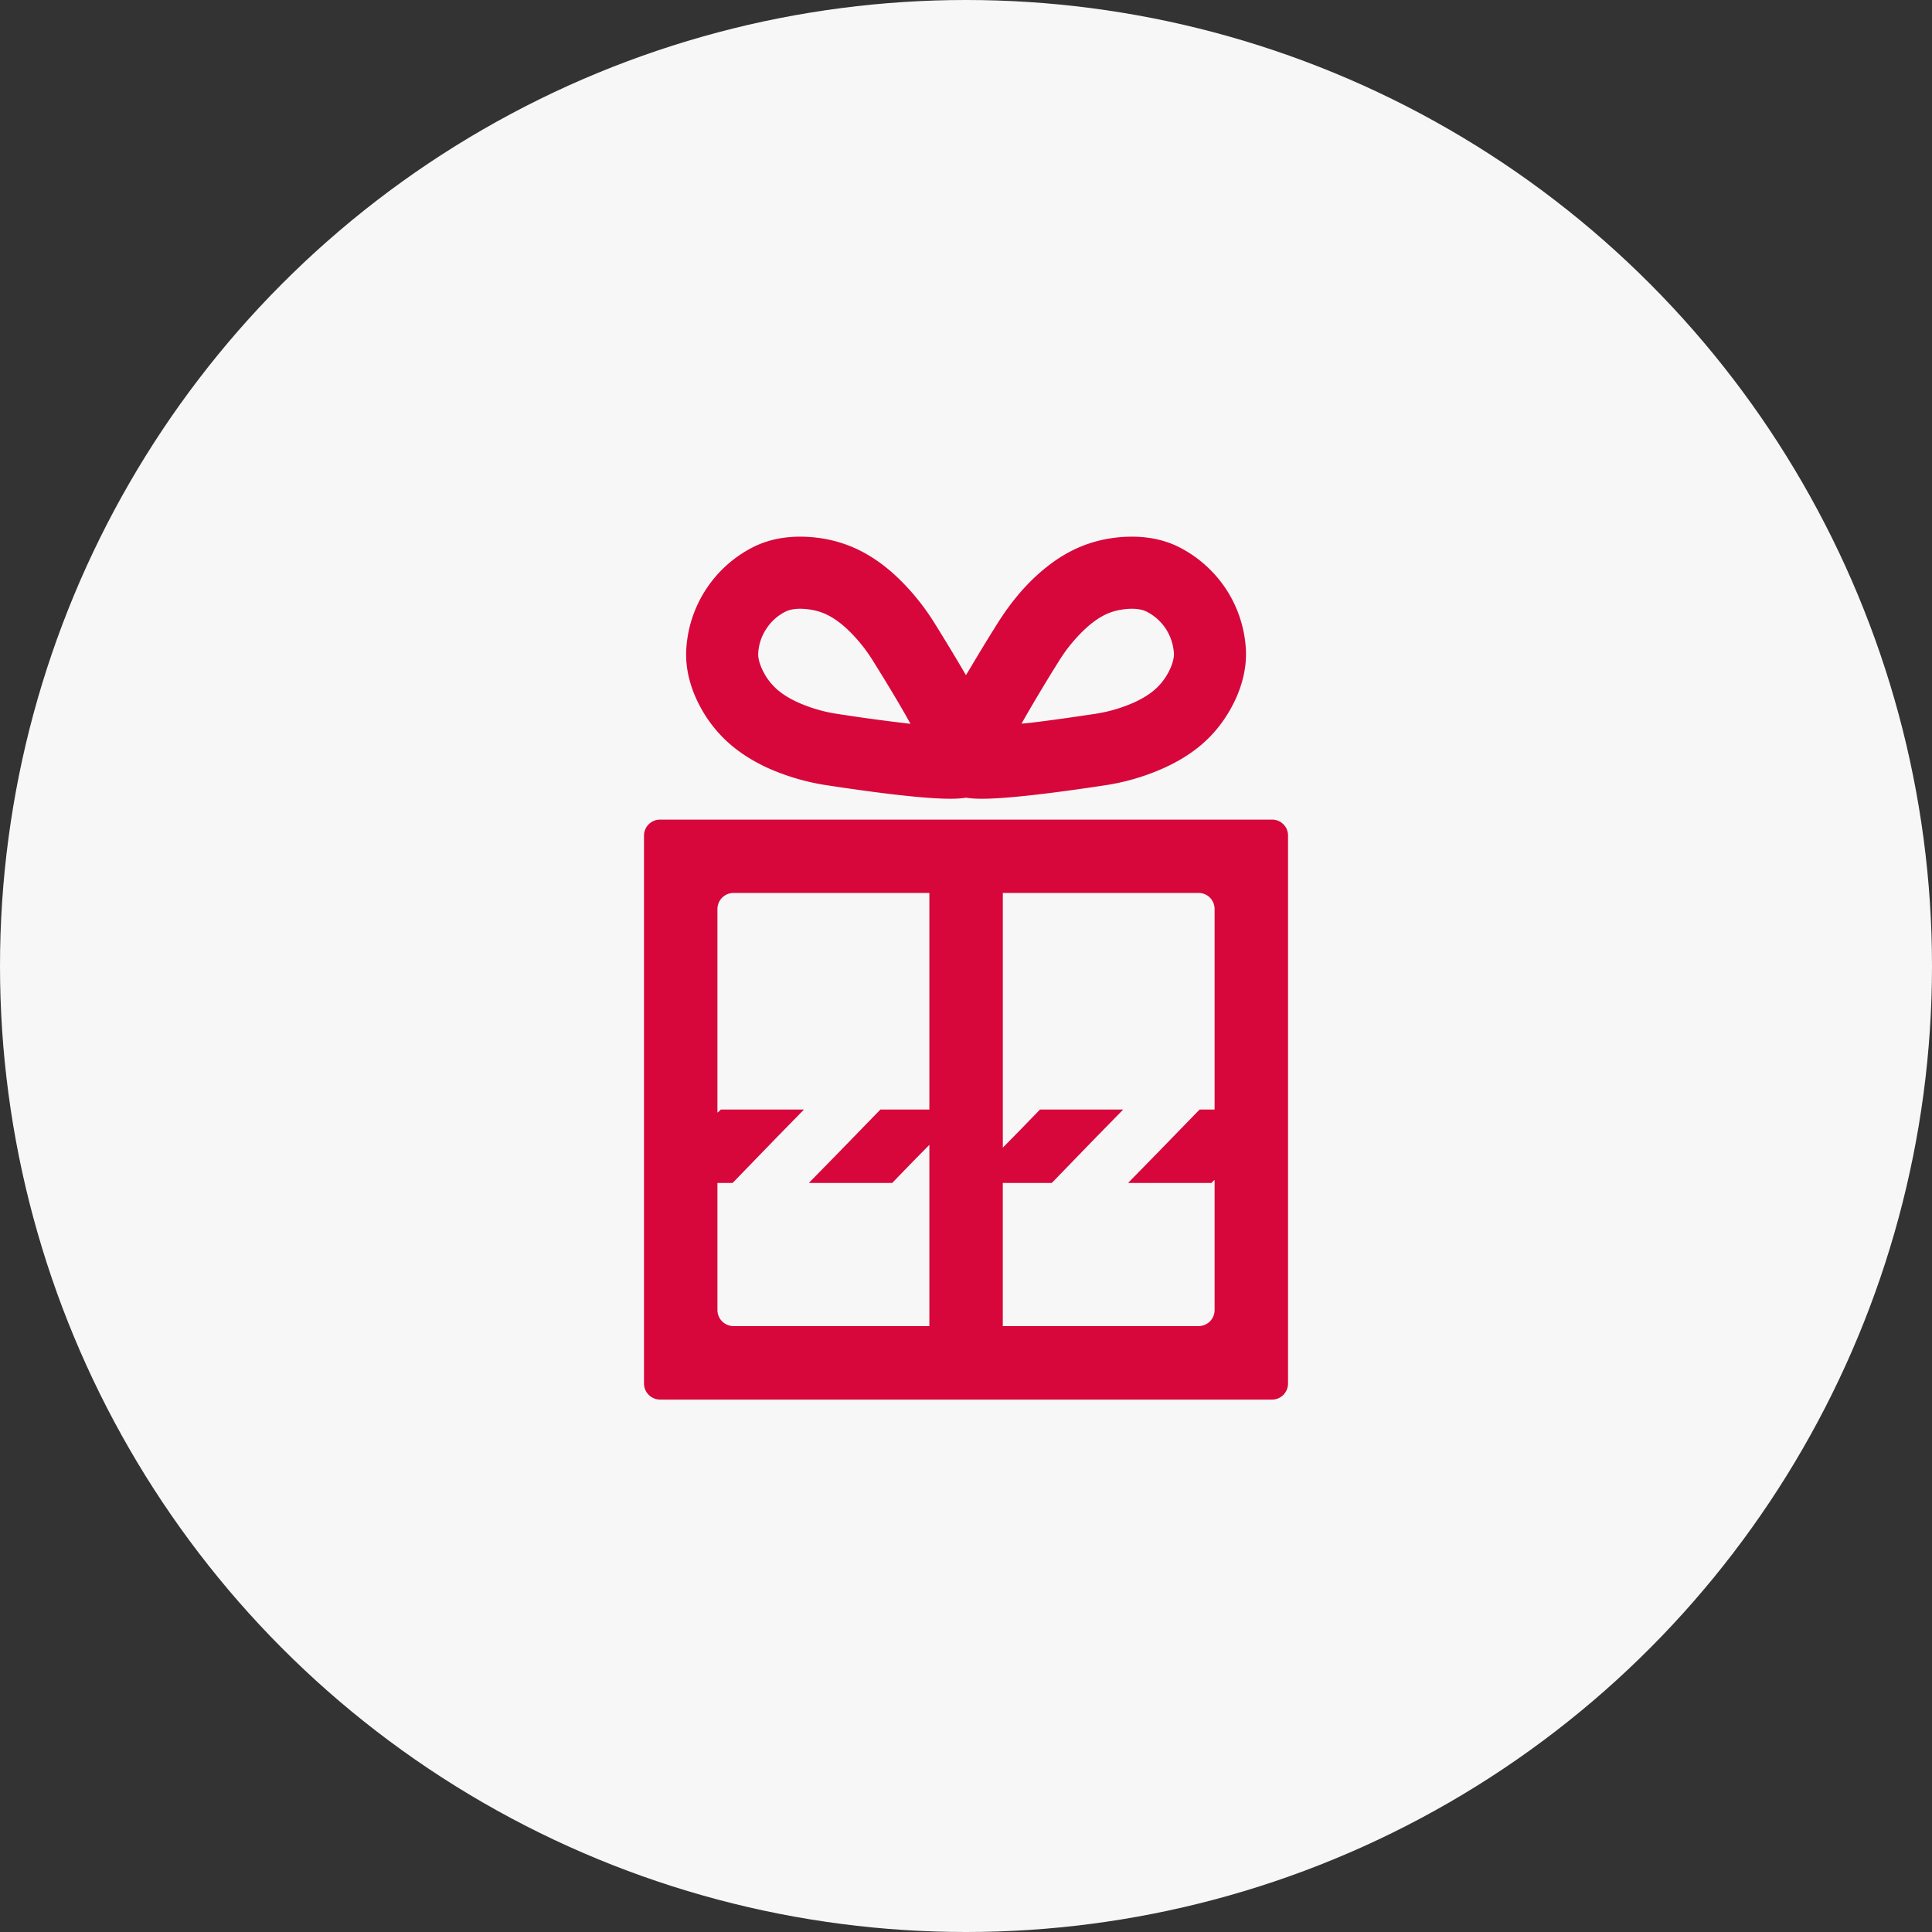
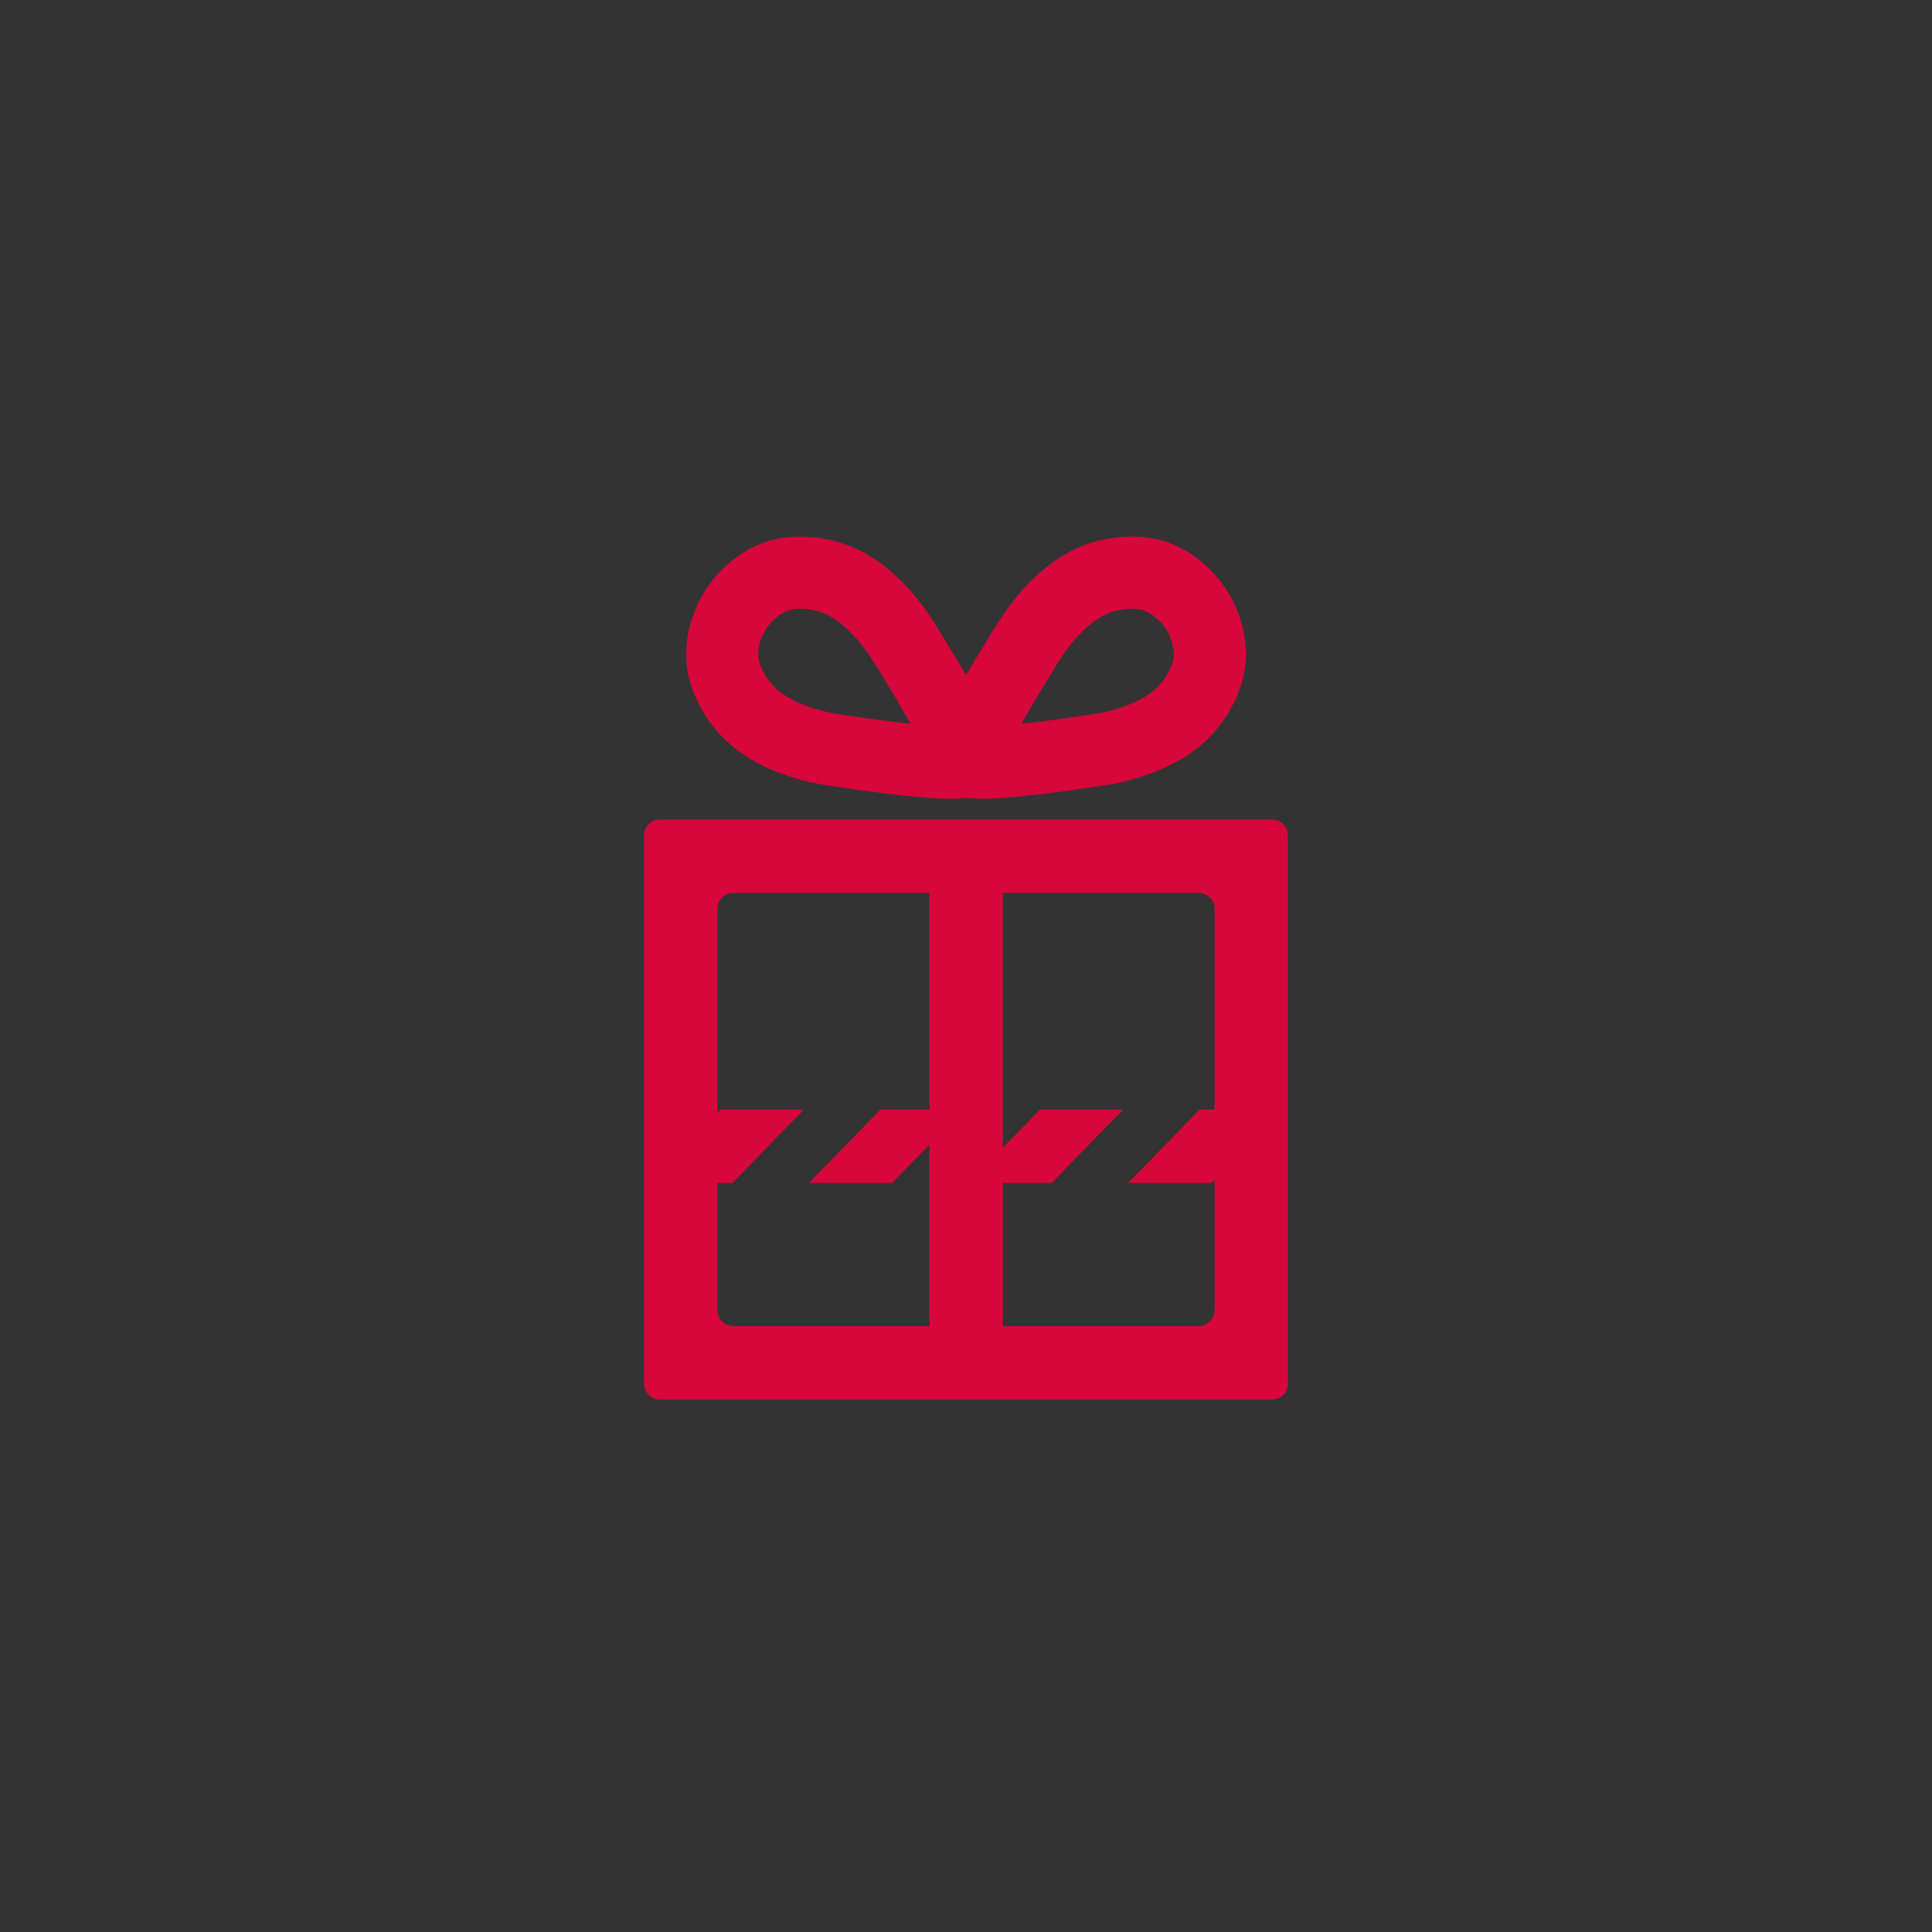
<svg xmlns="http://www.w3.org/2000/svg" width="72" height="72" viewBox="0 0 72 72" fill="none">
  <rect x="0" y="0" width="72" height="72" fill="#333333" stroke="none" />
-   <circle cx="36" cy="36" r="36" fill="#F7F7F7" />
-   <path d="M47.408 30.545h-22.81a.596.596 0 00-.598.593v20.421a.6.6 0 00.598.599h22.81c.329 0 .593-.27.593-.599V31.138a.591.591 0 00-.593-.593zM28.86 42.476l1.093-1.117h-.01l.01-.01h-3.091l-.076.076-.049.04v-7.59a.6.6 0 01.599-.598h7.299v8.072H32.81l-1.563 1.609-1.095 1.118h.01l-.01.01h3.097l.808-.835.578-.586v6.755h-7.3a.6.6 0 01-.598-.598v-4.736h.564l1.56-1.61zm16.404-1.127h-.558l-1.563 1.609-1.095 1.118h.01l-.01.01h3.096l.073-.075.047-.041v4.852a.596.596 0 01-.593.598h-7.3v-5.334h1.825l1.56-1.61 1.093-1.117h-.01l.01-.01h-3.091l-.81.835-.576.585v-9.492h7.299c.329 0 .593.27.593.598v7.474zM28.547 28.59a8.512 8.512 0 002.328.683c1.476.225 3.46.494 4.527.494.125 0 .354 0 .599-.04.244.04.473.04.603.04 1.062 0 3.046-.27 4.527-.494a8.422 8.422 0 002.323-.688c1.022-.479 1.745-1.097 2.279-1.95.498-.797.737-1.64.698-2.427a4.57 4.57 0 00-.743-2.259 4.593 4.593 0 00-1.78-1.575c-.509-.25-1.092-.374-1.73-.374-.255 0-.514.02-.778.06-.997.154-1.85.573-2.692 1.321-.569.503-1.087 1.137-1.546 1.87a73.429 73.429 0 00-1.038 1.705l-.126.204a80.259 80.259 0 00-1.154-1.91 8.66 8.66 0 00-1.546-1.869c-.842-.748-1.7-1.167-2.692-1.321a5.292 5.292 0 00-.783-.06c-.638 0-1.216.125-1.725.374a4.559 4.559 0 00-2.523 3.834c-.044.788.195 1.63.693 2.428.539.852 1.262 1.47 2.279 1.954zm5.382-1.616a67.568 67.568 0 01-2.65-.358 5.695 5.695 0 01-1.585-.459c-.549-.259-.888-.543-1.147-.947-.195-.32-.304-.633-.29-.863a1.8 1.8 0 01.305-.917c.18-.28.433-.498.723-.643.134-.065.324-.1.538-.1.115 0 .24.01.37.03.473.07.872.274 1.32.673a5.87 5.87 0 011.047 1.281c.46.734.851 1.387 1.18 1.96.064.115.13.231.19.343zm4.139-.005a63.05 63.05 0 011.373-2.298 5.903 5.903 0 011.051-1.28c.45-.4.843-.604 1.322-.674.124-.02.249-.03.369-.03.214 0 .404.035.533.1.294.145.544.364.728.643.18.274.284.593.304.917.01.23-.094.544-.294.863-.254.404-.598.688-1.142.947a5.682 5.682 0 01-1.59.459c-.866.131-1.644.24-2.31.319l-.344.034z" fill="#D7063B" />
+   <path d="M47.408 30.545h-22.81a.596.596 0 00-.598.593v20.421a.6.6 0 00.598.599h22.81c.329 0 .593-.27.593-.599V31.138a.591.591 0 00-.593-.593zM28.86 42.476l1.093-1.117h-.01l.01-.01h-3.091l-.076.076-.049.04v-7.59a.6.6 0 01.599-.598h7.299v8.072H32.81l-1.563 1.609-1.095 1.118h.01l-.01.01h3.097l.808-.835.578-.586v6.755h-7.3a.6.6 0 01-.598-.598v-4.736h.564l1.56-1.61m16.404-1.127h-.558l-1.563 1.609-1.095 1.118h.01l-.01.01h3.096l.073-.075.047-.041v4.852a.596.596 0 01-.593.598h-7.3v-5.334h1.825l1.56-1.61 1.093-1.117h-.01l.01-.01h-3.091l-.81.835-.576.585v-9.492h7.299c.329 0 .593.27.593.598v7.474zM28.547 28.59a8.512 8.512 0 002.328.683c1.476.225 3.46.494 4.527.494.125 0 .354 0 .599-.04.244.04.473.04.603.04 1.062 0 3.046-.27 4.527-.494a8.422 8.422 0 002.323-.688c1.022-.479 1.745-1.097 2.279-1.95.498-.797.737-1.64.698-2.427a4.57 4.57 0 00-.743-2.259 4.593 4.593 0 00-1.78-1.575c-.509-.25-1.092-.374-1.73-.374-.255 0-.514.02-.778.06-.997.154-1.85.573-2.692 1.321-.569.503-1.087 1.137-1.546 1.87a73.429 73.429 0 00-1.038 1.705l-.126.204a80.259 80.259 0 00-1.154-1.91 8.66 8.66 0 00-1.546-1.869c-.842-.748-1.7-1.167-2.692-1.321a5.292 5.292 0 00-.783-.06c-.638 0-1.216.125-1.725.374a4.559 4.559 0 00-2.523 3.834c-.044.788.195 1.63.693 2.428.539.852 1.262 1.47 2.279 1.954zm5.382-1.616a67.568 67.568 0 01-2.65-.358 5.695 5.695 0 01-1.585-.459c-.549-.259-.888-.543-1.147-.947-.195-.32-.304-.633-.29-.863a1.8 1.8 0 01.305-.917c.18-.28.433-.498.723-.643.134-.065.324-.1.538-.1.115 0 .24.01.37.03.473.07.872.274 1.32.673a5.87 5.87 0 011.047 1.281c.46.734.851 1.387 1.18 1.96.064.115.13.231.19.343zm4.139-.005a63.05 63.05 0 011.373-2.298 5.903 5.903 0 011.051-1.28c.45-.4.843-.604 1.322-.674.124-.02.249-.03.369-.03.214 0 .404.035.533.1.294.145.544.364.728.643.18.274.284.593.304.917.01.23-.094.544-.294.863-.254.404-.598.688-1.142.947a5.682 5.682 0 01-1.59.459c-.866.131-1.644.24-2.31.319l-.344.034z" fill="#D7063B" />
</svg>